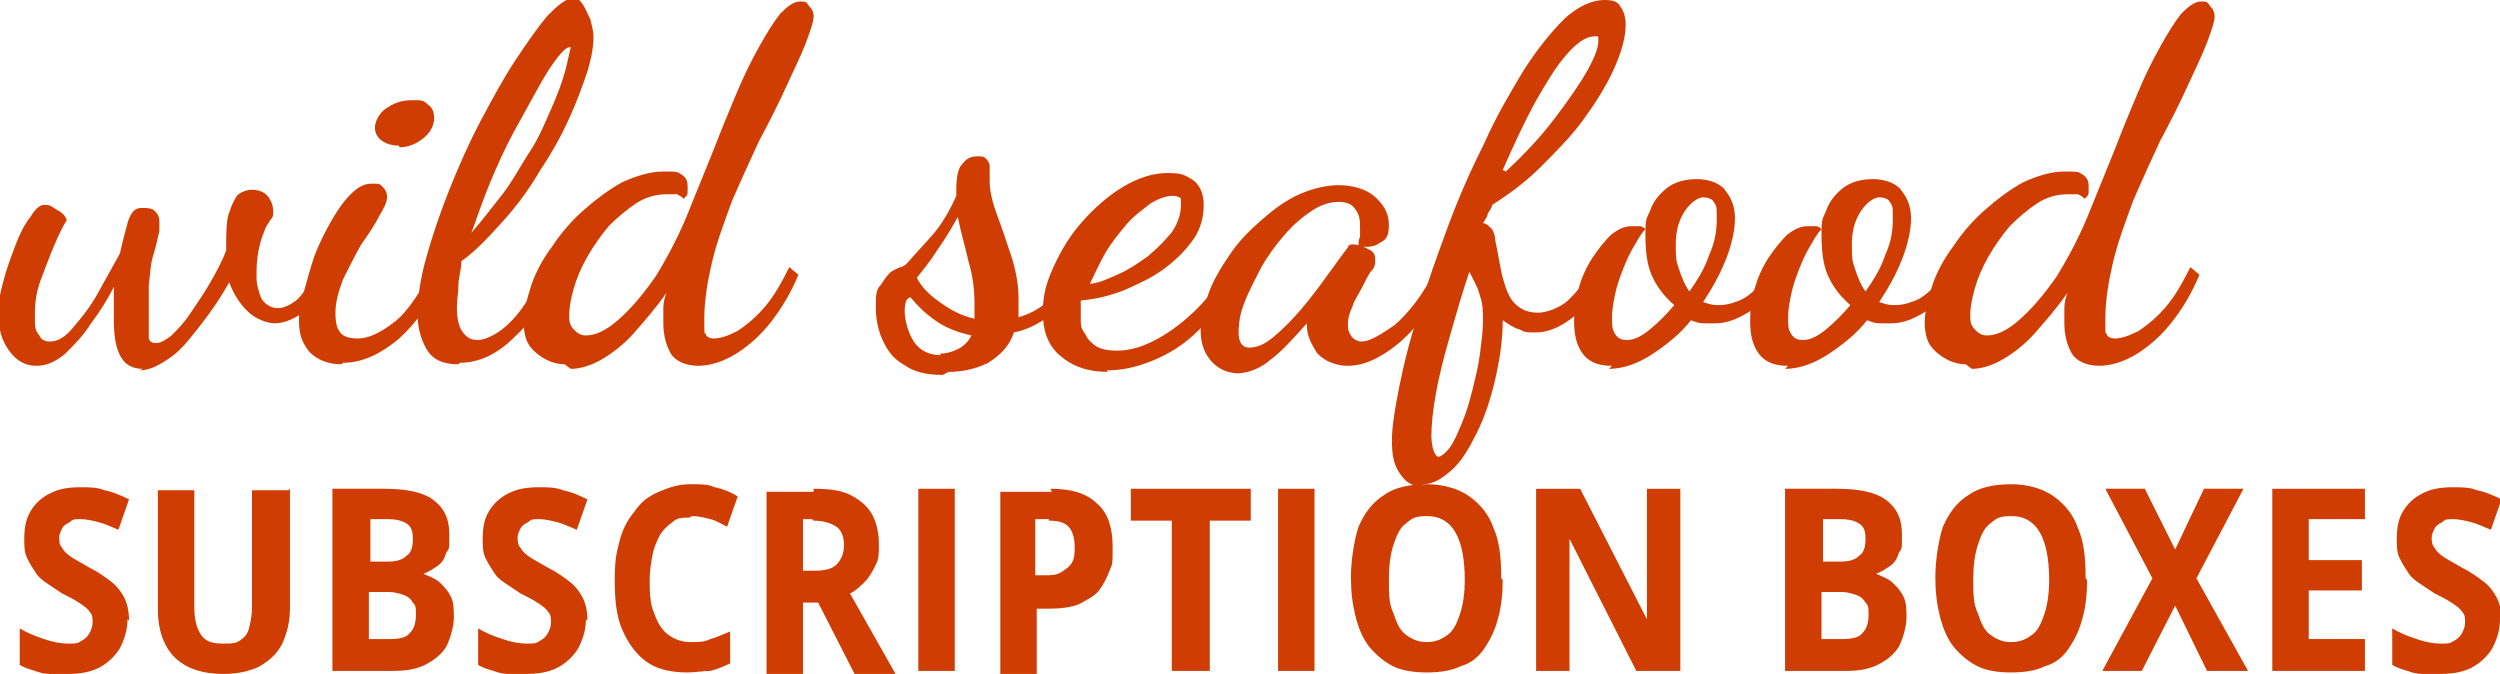
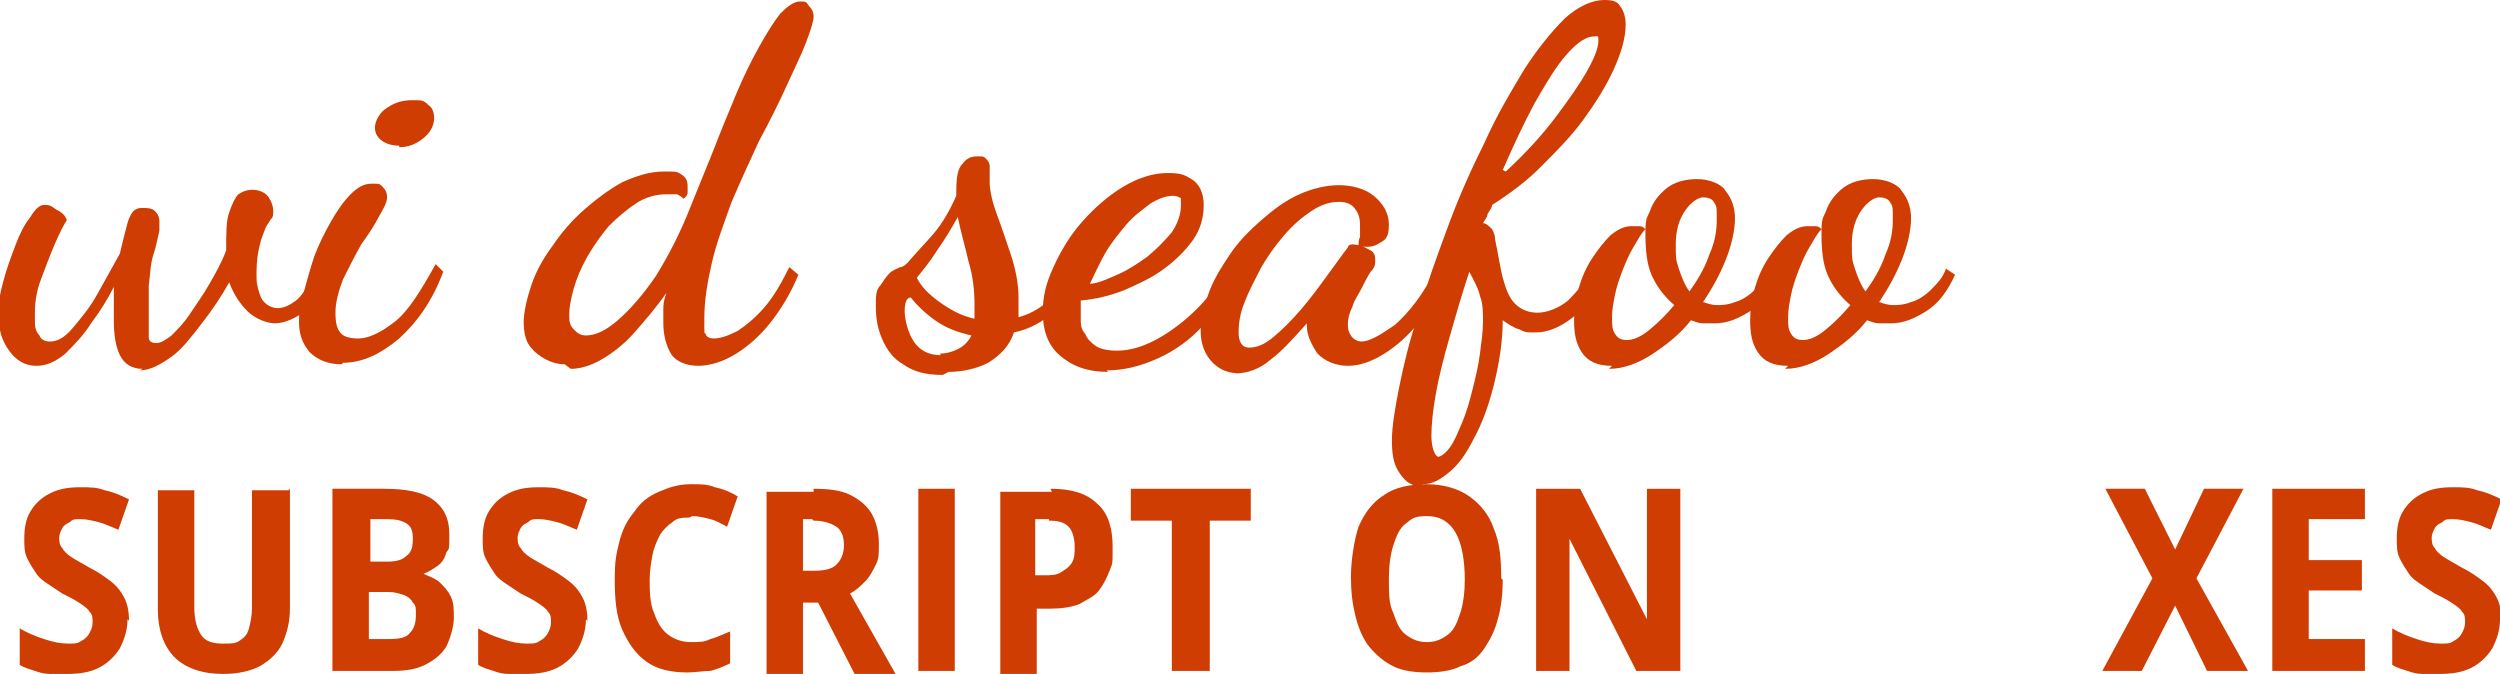
<svg xmlns="http://www.w3.org/2000/svg" id="Layer_1" data-name="Layer 1" version="1.1" viewBox="0 0 164.7 44.4">
  <defs>
    <style>
      .cls-1 {
        fill: #cf3d02;
        stroke-width: 0px;
      }
    </style>
  </defs>
  <path class="cls-1" d="M9.4,24.3c-.7,0-1.2-.3-1.5-.9s-.4-1.4-.4-2.3c0-.3,0-.6,0-1.1,0-.4,0-.8,0-1.1-.4.8-.9,1.6-1.5,2.4-.5.8-1.1,1.4-1.7,2-.6.5-1.2.8-1.9.8s-1.3-.3-1.8-1c-.5-.7-.7-1.4-.7-2.4s.1-1.3.3-2.1c.2-.8.5-1.6.8-2.4.3-.8.6-1.4,1-1.9.3-.5.6-.8.9-.8s.4,0,.8.3c.4.2.6.4.7.7-.2.3-.5.9-.8,1.6-.3.7-.6,1.5-.9,2.3s-.4,1.5-.4,2.2,0,.3,0,.7c0,.3.1.6.3.8.1.3.4.4.7.4.5,0,1-.3,1.5-.9.5-.6,1.1-1.3,1.6-2.2s1-1.8,1.5-2.7c.2-.9.4-1.6.5-2,.1-.4.3-.7.4-.8.1-.1.3-.2.5-.2.4,0,.7,0,.9.2.2.2.3.4.3.7s0,.1,0,.3c0,.2,0,.3,0,.3-.1.4-.2,1-.4,1.6s-.2,1.3-.3,2c0,.7,0,1.4,0,2.2s0,.9,0,1.2.2.4.5.4.6-.2,1-.5c.4-.4.8-.8,1.2-1.4.4-.6.9-1.3,1.3-2,.4-.7.8-1.4,1.1-2.2,0-1.1,0-2,.2-2.5.2-.6.4-1,.6-1.2.3-.2.6-.3.9-.3.5,0,.9.2,1.1.5.2.3.3.6.3.9s0,.4-.2.6c-.1.2-.2.3-.3.5-.1.3-.3.7-.4,1.2-.1.4-.2,1-.2,1.7s0,.7.1,1.1.2.7.4.9c.2.2.5.4.9.4s.8-.2,1.2-.5c.4-.3.8-1,1.3-1.9l.6.5c-.5,1.1-1,1.9-1.6,2.3-.6.4-1.2.6-1.7.6s-1.3-.3-1.8-.8c-.5-.5-.9-1.1-1.2-1.9-.5.9-1.1,1.8-1.8,2.7-.7.9-1.3,1.7-2,2.2s-1.4.9-2.1.9Z" />
  <path class="cls-1" d="M22.5,24c-.9,0-1.6-.3-2.1-.8-.5-.6-.7-1.2-.7-2s0-1.1.3-1.9c.2-.7.4-1.5.7-2.4.3-.8.7-1.6,1.1-2.3.4-.7.8-1.3,1.3-1.8.5-.5.9-.7,1.4-.7s.5,0,.7.2c.2.2.3.4.3.7s-.2.7-.5,1.2c-.3.6-.7,1.2-1.2,1.9-.4.7-.8,1.5-1.2,2.3-.3.8-.5,1.5-.5,2.2s.1,1.1.4,1.4c.2.2.6.3,1.1.3.7,0,1.5-.4,2.4-1.1.9-.7,1.7-2,2.7-3.8l.5.5c-.7,1.9-1.7,3.3-2.9,4.4-1.2,1-2.4,1.6-3.7,1.6ZM26.3,9.6c-.4,0-.8-.1-1.1-.3-.3-.2-.5-.5-.5-.9s.3-1,.8-1.3c.6-.4,1.1-.5,1.7-.5s.7,0,1,.3c.3.2.4.5.4.9s-.2.9-.7,1.3c-.5.4-1,.6-1.6.6Z" />
-   <path class="cls-1" d="M30.2,24c-1,0-1.7-.3-2.1-1-.4-.7-.6-1.5-.6-2.4s.2-2.3.6-3.7c.4-1.4.9-2.9,1.5-4.4.6-1.5,1.3-3.1,2.1-4.6.8-1.5,1.5-2.8,2.3-4,.8-1.2,1.5-2.2,2.1-2.9.7-.7,1.2-1.1,1.6-1.1s.5.1.7.4c.2.3.3.6.5,1,.1.4.2.8.2,1.1,0,.6-.1,1.3-.4,2.3-.3.9-.7,2-1.2,3.1-.5,1.1-1.1,2.2-1.9,3.4-.7,1.2-1.5,2.3-2.4,3.3-.9,1-1.8,2-2.8,2.7,0,.5-.2,1.1-.2,1.6,0,.5-.1,1-.1,1.4,0,.8.1,1.3.4,1.7s.6.5,1,.5,1.1-.3,1.7-.8c.6-.5,1.1-1.1,1.6-1.9.5-.8,1-1.6,1.4-2.4l.8.4c-.9,1.9-1.9,3.4-3.1,4.5-1.1,1.1-2.3,1.7-3.6,1.7ZM31,15.4c.7-.8,1.4-1.7,2.1-2.6.7-.9,1.2-1.9,1.8-2.8s1-1.9,1.4-2.8c.4-.9.7-1.7.9-2.4.2-.7.3-1.3.4-1.7h0c-.2,0-.4.1-.8.6-.4.5-.8,1.1-1.3,2s-1,1.8-1.6,2.9-1.1,2.2-1.6,3.4c-.5,1.2-.9,2.4-1.3,3.5Z" />
  <path class="cls-1" d="M37.2,24c-.4,0-.8-.1-1.2-.3-.4-.2-.8-.5-1.1-.9s-.4-1-.4-1.6.2-1.5.5-2.4c.3-.9.8-1.8,1.4-2.6.6-.9,1.3-1.7,2.1-2.4.8-.7,1.6-1.3,2.5-1.8.9-.4,1.8-.7,2.7-.7s.9,0,1.2.2c.3.2.4.4.4.8s0,.2,0,.4c0,.1-.1.3-.3.4,0-.1-.2-.2-.4-.3-.2,0-.4,0-.7,0-.7,0-1.4.2-2,.6-.6.4-1.2.9-1.8,1.5-.5.6-1,1.3-1.4,2-.4.7-.7,1.4-.9,2.1-.2.7-.3,1.3-.3,1.7s0,.7.3,1c.2.2.4.4.8.4.6,0,1.3-.3,2.1-1s1.6-1.6,2.5-2.9c.8-1.3,1.6-2.8,2.3-4.6.5-1.2,1-2.5,1.5-3.7.5-1.3,1-2.5,1.5-3.7.5-1.2,1-2.2,1.5-3.1.5-.9,1-1.7,1.4-2.2.5-.5.9-.8,1.3-.8s.4,0,.6.3c.2.2.3.4.3.7s-.2.9-.5,1.7-.8,1.8-1.3,2.9c-.5,1.1-1.1,2.3-1.8,3.6-.6,1.3-1.2,2.6-1.8,4-.5,1.4-1,2.7-1.3,4s-.5,2.5-.5,3.7,0,.9.1,1c0,.2.3.3.5.3.5,0,1-.2,1.6-.5.6-.4,1.2-.9,1.8-1.6.6-.7,1.1-1.6,1.6-2.6l.6.5c-.5,1.2-1.1,2.2-1.8,3.1s-1.5,1.6-2.3,2.1c-.8.5-1.7.8-2.5.8s-1.5-.3-1.8-.8-.5-1.2-.5-2,0-.7,0-1c0-.4.1-.7.2-1-.7,1-1.4,1.8-2.1,2.6-.7.8-1.5,1.4-2.2,1.8-.7.4-1.4.6-2,.6Z" />
  <path class="cls-1" d="M62.1,24.7c-1.1,0-1.9-.2-2.6-.7-.7-.4-1.1-1-1.4-1.7-.3-.7-.4-1.4-.4-2.1s0-1.1.3-1.4c.2-.3.4-.6.6-.8s.5-.3.7-.4c.2,0,.4-.2.5-.3.5-.6,1.1-1.2,1.7-1.9.6-.7,1.1-1.6,1.5-2.5v-.3c0-.9.1-1.5.4-1.8.3-.4.6-.5,1-.5s.4,0,.6.2c.1.1.2.3.2.4,0,.1,0,.3,0,.4,0,.2,0,.4,0,.7,0,.6.2,1.4.5,2.2.3.8.6,1.7.9,2.6.3.9.5,1.9.5,2.8s0,.5,0,.7c0,.2,0,.4,0,.6.7-.2,1.3-.5,2-1.1.6-.6,1.2-1.4,1.8-2.5l.4.3c-.4,1.2-1,2.2-1.8,2.9-.8.7-1.7,1.2-2.7,1.4-.3.9-.9,1.5-1.7,2-.8.4-1.7.6-2.6.6ZM61.9,23.3c.4,0,.8-.1,1.2-.3.4-.2.7-.5.9-.9-.9-.2-1.7-.5-2.4-1-.7-.5-1.2-1-1.6-1.5-.3,0-.4.4-.4.9s.2,1.4.6,2c.4.6,1,.9,1.8.9ZM64.2,21.1c0-.1,0-.3,0-.5,0-.2,0-.4,0-.5,0-1-.1-1.9-.4-2.9-.2-.9-.5-1.9-.7-2.9-.4.7-.8,1.4-1.3,2.1-.5.8-1,1.4-1.4,1.9.3.6.8,1.1,1.5,1.6.7.5,1.4.9,2.3,1.1Z" />
  <path class="cls-1" d="M73,24.5c-1.4,0-2.4-.4-3.2-1.1s-1.1-1.7-1.1-2.8.2-1.9.7-3,1.1-2.1,1.9-3c.8-.9,1.7-1.7,2.7-2.3,1-.6,2-.9,2.9-.9s1.1.1,1.6.4c.5.3.8.9.8,1.7s-.2,1.6-.7,2.3c-.5.7-1.1,1.3-1.9,1.9-.8.6-1.7,1-2.6,1.4-1,.4-1.9.6-2.9.7,0,0,0,.2,0,.3,0,0,0,.3,0,.5s0,.3,0,.6c0,.3.1.6.3.8.1.3.4.6.7.8.3.2.8.3,1.4.3.9,0,1.8-.3,2.7-.8.9-.5,1.8-1.2,2.6-2,.8-.8,1.5-1.8,2-2.8l.6.5c-.6,1.3-1.3,2.4-2.2,3.4-.9,1-1.9,1.7-3,2.2-1.1.5-2.2.8-3.4.8ZM71.7,18.7c.6,0,1.2-.3,1.9-.6.7-.3,1.3-.7,2-1.2.6-.5,1.1-1,1.6-1.6.4-.6.6-1.2.6-1.8s0-.4-.1-.5c0,0-.2-.1-.4-.1-.5,0-1,.2-1.5.5-.5.4-1.1.8-1.6,1.4-.5.6-1,1.2-1.4,1.9-.4.7-.7,1.4-1,2Z" />
  <path class="cls-1" d="M81.7,24.6c-.7,0-1.3-.2-1.8-.7-.5-.5-.8-1.2-.8-2.1s.2-1.6.5-2.4c.3-.9.8-1.7,1.4-2.6.6-.9,1.3-1.6,2.1-2.3.8-.7,1.6-1.3,2.5-1.7.9-.4,1.8-.6,2.6-.6s1.7.2,2.3.7c.6.5,1,1.1,1,1.9s-.2,1-.6,1.2c-.4.3-.9.3-1.4.2,0-.2,0-.4.1-.6,0-.2,0-.4,0-.6,0-.4,0-.8-.3-1.2-.2-.3-.5-.5-1.1-.5s-1.2.2-1.8.6c-.6.4-1.2.9-1.8,1.6-.6.7-1.1,1.4-1.5,2.1-.4.8-.8,1.5-1.1,2.3-.3.7-.4,1.4-.4,2s.2,1,.7,1,1-.2,1.6-.7c.6-.5,1.2-1.1,1.8-1.8.6-.7,1.2-1.5,1.7-2.2.6-.8,1-1.4,1.4-1.9,0-.1.1-.2.3-.2,0,0,.3,0,.5.1.2,0,.5.2.7.3.2.1.3.3.3.6s0,.5-.3.8c-.2.3-.4.7-.6,1.1-.2.4-.5.8-.6,1.2-.2.4-.3.8-.3,1.1s0,.5.2.8c.1.2.4.4.7.4.5,0,1.2-.4,2.2-1.1.9-.8,1.9-2,2.8-3.9l.6.6c-.5,1.2-1.1,2.2-1.8,3.1-.7.9-1.5,1.6-2.3,2.1-.8.5-1.6.8-2.4.8s-1.5-.3-2-.8c-.4-.6-.7-1.2-.7-1.8h0v-.2c-.9,1-1.6,1.8-2.4,2.4-.7.6-1.5.9-2.3.9Z" />
  <path class="cls-1" d="M93.8,32.1c-.2,0-.5,0-.8-.2-.3-.1-.6-.4-.9-.9s-.4-1.1-.4-2,.2-2.1.5-3.6c.3-1.5.7-3.1,1.3-4.9.5-1.8,1.2-3.7,1.9-5.6.7-1.9,1.5-3.7,2.4-5.5.8-1.8,1.7-3.3,2.6-4.8.9-1.4,1.8-2.5,2.7-3.4.9-.8,1.8-1.2,2.6-1.2s.9.2,1.1.5c.2.3.3.7.3,1.1,0,.9-.3,1.9-.8,3-.5,1.1-1.2,2.2-2,3.3-.8,1.1-1.8,2.1-2.8,3.1-1,1-2.1,1.8-3.2,2.5,0,.2-.2.4-.3.6,0,.2-.2.4-.3.6.2,0,.4.2.6.4.1.2.2.4.2.7.2.9.3,1.7.5,2.5.2.7.4,1.3.8,1.7.4.4.9.6,1.5.6s1.4-.3,2-.8c.6-.6,1.2-1.3,1.8-2.3l.7.5c-.7,1.4-1.5,2.4-2.3,3s-1.6.9-2.3.9-.7,0-1.1-.2c-.4-.1-.8-.4-1.1-.6,0,1.3-.2,2.6-.5,3.9-.3,1.3-.7,2.5-1.2,3.5-.5,1-1,1.9-1.7,2.5s-1.2.9-1.9.9ZM94.7,30.1c.2,0,.5-.2.8-.6.3-.4.5-.9.8-1.6.3-.7.5-1.4.7-2.2.2-.8.4-1.6.5-2.4.1-.8.2-1.5.2-2.1s0-1.2-.2-1.7c-.1-.5-.4-1-.7-1.6-.5,1.5-.9,2.9-1.3,4.3-.4,1.4-.7,2.6-.9,3.7-.2,1.1-.3,2.1-.3,2.8s.2,1.4.5,1.4ZM99.2,11.3c1.3-1.2,2.4-2.4,3.3-3.6.9-1.2,1.6-2.2,2.1-3.1.5-.9.7-1.5.7-1.9s0-.3-.3-.3c-.5,0-1.1.4-1.8,1.2-.7.8-1.3,1.8-2.1,3.2-.7,1.3-1.4,2.8-2.1,4.4Z" />
  <path class="cls-1" d="M106.2,24.1c-1,0-1.6-.3-2-.9s-.5-1.3-.5-2.1.1-1.4.3-2.1c.2-.7.5-1.4.9-2,.4-.6.8-1.1,1.2-1.5.5-.4.9-.6,1.4-.6s.3,0,.5,0c.2,0,.3.1.4.2-.3.3-.5.7-.8,1.2-.3.5-.5,1-.7,1.5-.2.5-.4,1.1-.5,1.6-.1.5-.2,1-.2,1.5s0,.8.2,1.1.4.4.8.4.9-.2,1.5-.7c.6-.5,1.1-1,1.6-1.6-.7-.6-1.2-1.3-1.5-2-.3-.7-.4-1.6-.4-2.7s.1-1,.3-1.5c.2-.6.6-1.1,1.1-1.5.5-.4,1.2-.6,2-.6s1.6.3,1.9.8c.4.5.6,1.1.6,1.8s-.2,1.7-.6,2.7c-.4,1-.9,1.9-1.5,2.8.3.1.6.2.9.2s.7,0,1.2-.2c.4-.1.9-.4,1.3-.8.4-.4.8-.8,1-1.4l.6.4c-.5,1.1-1.1,1.9-1.9,2.4-.8.5-1.5.8-2.3.8s-.6,0-.8,0c-.3,0-.5-.1-.8-.2-.7.9-1.6,1.6-2.5,2.2-.9.6-1.9,1-2.9,1ZM111.3,19.2c.5-.7,1-1.5,1.3-2.4.4-.9.5-1.6.5-2.4s0-.8-.2-1.1c-.1-.2-.4-.3-.7-.3s-.8.3-1.2.9c-.4.6-.6,1.3-.6,2.2s0,1,.2,1.6.4,1.1.7,1.5Z" />
  <path class="cls-1" d="M117.8,24.1c-1,0-1.6-.3-2-.9s-.5-1.3-.5-2.1.1-1.4.3-2.1c.2-.7.5-1.4.9-2,.4-.6.8-1.1,1.2-1.5.5-.4.9-.6,1.4-.6s.3,0,.5,0c.2,0,.3.1.4.2-.3.3-.5.7-.8,1.2-.3.5-.5,1-.7,1.5-.2.5-.4,1.1-.5,1.6-.1.5-.2,1-.2,1.5s0,.8.2,1.1.4.4.8.4.9-.2,1.5-.7c.6-.5,1.1-1,1.6-1.6-.7-.6-1.2-1.3-1.5-2-.3-.7-.4-1.6-.4-2.7s.1-1,.3-1.5c.2-.6.6-1.1,1.1-1.5.5-.4,1.2-.6,2-.6s1.6.3,1.9.8c.4.5.6,1.1.6,1.8s-.2,1.7-.6,2.7c-.4,1-.9,1.9-1.5,2.8.3.1.6.2.9.2s.7,0,1.2-.2c.4-.1.9-.4,1.3-.8.4-.4.8-.8,1-1.4l.6.4c-.5,1.1-1.1,1.9-1.9,2.4-.8.5-1.5.8-2.3.8s-.6,0-.8,0c-.3,0-.5-.1-.8-.2-.7.9-1.6,1.6-2.5,2.2-.9.6-1.9,1-2.9,1ZM122.9,19.2c.5-.7,1-1.5,1.3-2.4.4-.9.5-1.6.5-2.4s0-.8-.2-1.1c-.1-.2-.4-.3-.7-.3s-.8.3-1.2.9c-.4.6-.6,1.3-.6,2.2s0,1,.2,1.6.4,1.1.7,1.5Z" />
-   <path class="cls-1" d="M129.5,24c-.4,0-.8-.1-1.2-.3-.4-.2-.8-.5-1.1-.9s-.4-1-.4-1.6.2-1.5.5-2.4c.3-.9.8-1.8,1.4-2.6.6-.9,1.3-1.7,2.1-2.4.8-.7,1.6-1.3,2.5-1.8.9-.4,1.8-.7,2.7-.7s.9,0,1.2.2c.3.2.4.4.4.8s0,.2,0,.4c0,.1-.1.3-.3.4,0-.1-.2-.2-.4-.3-.2,0-.4,0-.7,0-.7,0-1.4.2-2,.6-.6.4-1.2.9-1.8,1.5-.5.6-1,1.3-1.4,2-.4.7-.7,1.4-.9,2.1-.2.7-.3,1.3-.3,1.7s0,.7.3,1c.2.2.4.4.8.4.6,0,1.3-.3,2.1-1s1.6-1.6,2.5-2.9c.8-1.3,1.6-2.8,2.3-4.6.5-1.2,1-2.5,1.5-3.7.5-1.3,1-2.5,1.5-3.7.5-1.2,1-2.2,1.5-3.1.5-.9,1-1.7,1.4-2.2.5-.5.9-.8,1.3-.8s.4,0,.6.3c.2.2.3.4.3.7s-.2.9-.5,1.7-.8,1.8-1.3,2.9c-.5,1.1-1.1,2.3-1.8,3.6-.6,1.3-1.2,2.6-1.8,4-.5,1.4-1,2.7-1.3,4s-.5,2.5-.5,3.7,0,.9.1,1c0,.2.3.3.5.3.5,0,1-.2,1.6-.5.6-.4,1.2-.9,1.8-1.6.6-.7,1.1-1.6,1.6-2.6l.6.5c-.5,1.2-1.1,2.2-1.8,3.1s-1.5,1.6-2.3,2.1c-.8.5-1.7.8-2.5.8s-1.5-.3-1.8-.8-.5-1.2-.5-2,0-.7,0-1c0-.4.1-.7.2-1-.7,1-1.4,1.8-2.1,2.6-.7.8-1.5,1.4-2.2,1.8-.7.4-1.4.6-2,.6Z" />
  <path class="cls-1" d="M8.4,40.8c0,.7-.2,1.3-.5,1.9-.3.5-.8,1-1.4,1.3-.6.3-1.3.4-2.1.4s-.7,0-1.1,0c-.4,0-.7-.1-1-.2-.3-.1-.7-.2-1-.4v-2.4c.5.3,1,.5,1.6.7s1.1.3,1.6.3.6,0,.9-.2c.2-.1.4-.3.5-.5.1-.2.2-.4.2-.7s0-.5-.2-.7c-.1-.2-.4-.4-.7-.6-.3-.2-.7-.4-1.1-.6-.3-.2-.6-.4-.9-.6-.3-.2-.6-.4-.8-.7-.2-.3-.4-.6-.6-1s-.2-.8-.2-1.3c0-.7.1-1.3.4-1.8s.7-.9,1.3-1.2c.6-.3,1.2-.4,2-.4.6,0,1.1,0,1.6.2.5.1,1,.3,1.6.6l-.7,2c-.5-.2-.9-.4-1.3-.5-.4-.1-.8-.2-1.2-.2s-.5,0-.7.2c-.2.1-.4.2-.5.4s-.2.4-.2.6,0,.5.2.7c.1.2.3.4.6.6s.7.4,1.2.7c.6.3,1,.6,1.4.9.4.3.7.7.9,1.1.2.4.3.9.3,1.5Z" />
  <path class="cls-1" d="M19.1,32.2v7.9c0,.9-.2,1.6-.5,2.3-.3.6-.8,1.1-1.5,1.5-.6.3-1.4.5-2.4.5-1.4,0-2.5-.4-3.2-1.1-.7-.7-1.1-1.8-1.1-3.1v-7.9h2.4v7.7c0,.9.2,1.5.5,1.9.3.4.8.5,1.4.5s.8,0,1.1-.2.5-.4.6-.8c.1-.4.2-.8.2-1.4v-7.7h2.4Z" />
  <path class="cls-1" d="M21.9,32.2h3.4c1.4,0,2.5.2,3.2.7.7.5,1.1,1.2,1.1,2.3s0,.9-.2,1.2c-.1.4-.3.7-.6.9-.3.2-.6.4-.9.5h0c.4.2.8.3,1.1.6s.5.5.7.9c.2.4.2.9.2,1.4s-.2,1.3-.5,1.9c-.3.5-.8.9-1.4,1.2s-1.3.4-2.1.4h-4v-12ZM24.3,37h1.2c.6,0,1-.1,1.3-.4.3-.2.4-.6.4-1.1s-.1-.8-.4-1c-.3-.2-.7-.3-1.3-.3h-1.1v2.8ZM24.3,38.9v3.2h1.4c.6,0,1.1-.1,1.3-.4.3-.3.4-.7.4-1.2s0-.6-.2-.8c-.1-.2-.3-.4-.6-.5-.3-.1-.6-.2-1-.2h-1.3Z" />
  <path class="cls-1" d="M38.6,40.8c0,.7-.2,1.3-.5,1.9-.3.5-.8,1-1.4,1.3-.6.3-1.3.4-2.1.4s-.7,0-1.1,0c-.4,0-.7-.1-1-.2-.3-.1-.7-.2-1-.4v-2.4c.5.3,1,.5,1.6.7s1.1.3,1.6.3.6,0,.9-.2c.2-.1.4-.3.5-.5.1-.2.2-.4.2-.7s0-.5-.2-.7c-.1-.2-.4-.4-.7-.6-.3-.2-.7-.4-1.1-.6-.3-.2-.6-.4-.9-.6-.3-.2-.6-.4-.8-.7-.2-.3-.4-.6-.6-1s-.2-.8-.2-1.3c0-.7.1-1.3.4-1.8s.7-.9,1.3-1.2c.6-.3,1.2-.4,2-.4.6,0,1.1,0,1.6.2.5.1,1,.3,1.6.6l-.7,2c-.5-.2-.9-.4-1.3-.5-.4-.1-.8-.2-1.2-.2s-.5,0-.7.2c-.2.1-.4.2-.5.4s-.2.4-.2.6,0,.5.2.7c.1.2.3.4.6.6s.7.4,1.2.7c.6.3,1,.6,1.4.9.4.3.7.7.9,1.1.2.4.3.9.3,1.5Z" />
  <path class="cls-1" d="M45.4,34.1c-.4,0-.8,0-1.1.3-.3.2-.6.5-.8.8-.2.4-.4.8-.5,1.3-.1.5-.2,1.1-.2,1.7s0,1.6.3,2.2c.2.6.5,1.1.9,1.4s.9.5,1.5.5.9,0,1.3-.2c.4-.1.8-.3,1.3-.5v2.1c-.4.2-.9.4-1.3.5-.5,0-1,.1-1.5.1-1.1,0-2-.2-2.7-.7-.7-.5-1.2-1.2-1.6-2.1-.4-.9-.5-2-.5-3.3s.1-1.7.3-2.5c.2-.8.5-1.4,1-2,.4-.6.9-1,1.6-1.3s1.3-.5,2.1-.5,1.1,0,1.6.2c.5.1,1,.3,1.5.6l-.7,2c-.4-.2-.7-.4-1.1-.5s-.8-.2-1.2-.2Z" />
  <path class="cls-1" d="M53.6,32.2c1,0,1.8.1,2.4.4.6.3,1.1.7,1.4,1.2.3.5.5,1.2.5,2s0,1-.2,1.4-.4.8-.7,1.1-.6.6-1,.8l3,5.3h-2.7l-2.4-4.7h-1v4.7h-2.4v-12h3.1ZM53.5,34.2h-.6v3.4h.7c.7,0,1.2-.1,1.5-.4.3-.3.5-.7.5-1.3s-.2-1-.5-1.2-.8-.4-1.5-.4Z" />
  <path class="cls-1" d="M60.5,44.2v-12h2.4v12h-2.4Z" />
  <path class="cls-1" d="M69.2,32.2c1.4,0,2.4.3,3.1,1,.7.6,1,1.6,1,2.8s0,1.1-.2,1.6c-.2.5-.4.9-.7,1.3-.3.4-.8.6-1.3.9-.5.2-1.2.3-1.9.3h-.9v4.3h-2.4v-12h3.4ZM69.1,34.2h-.9v3.7h.6c.4,0,.8,0,1.1-.2s.5-.3.7-.6c.2-.3.2-.7.2-1.1s-.1-1-.4-1.3c-.3-.3-.7-.4-1.3-.4Z" />
  <path class="cls-1" d="M79.6,44.2h-2.4v-9.9h-2.7v-2.1h7.9v2.1h-2.7v9.9Z" />
-   <path class="cls-1" d="M84.2,44.2v-12h2.4v12h-2.4Z" />
  <path class="cls-1" d="M99,38.2c0,.9-.1,1.8-.3,2.5-.2.8-.5,1.4-.9,2s-.9,1-1.6,1.2c-.6.3-1.4.4-2.2.4s-1.6-.1-2.2-.4c-.6-.3-1.1-.7-1.6-1.3-.4-.5-.7-1.2-.9-2-.2-.8-.3-1.6-.3-2.6s.2-2.4.5-3.3c.4-.9.9-1.6,1.7-2.1.7-.5,1.7-.7,2.8-.7s2.1.3,2.8.8c.7.5,1.3,1.2,1.6,2.1.4.9.5,2,.5,3.3ZM91.5,38.2c0,.9,0,1.6.3,2.2.2.6.4,1.1.8,1.4.4.3.8.5,1.4.5s1-.2,1.4-.5c.4-.3.6-.8.8-1.4.2-.6.3-1.4.3-2.2,0-1.3-.2-2.4-.6-3.1-.4-.7-1-1.1-1.9-1.1s-1,.2-1.4.5c-.4.3-.6.8-.8,1.4-.2.6-.3,1.4-.3,2.2Z" />
  <path class="cls-1" d="M110.8,44.2h-3l-4.4-8.7h0c0,.4,0,.8,0,1.1,0,.4,0,.7,0,1,0,.3,0,.7,0,1v5.6h-2.2v-12h2.9l4.4,8.6h0c0-.4,0-.7,0-1.1,0-.3,0-.7,0-1,0-.3,0-.6,0-.9v-5.6h2.2v12Z" />
-   <path class="cls-1" d="M117.6,32.2h3.4c1.4,0,2.5.2,3.2.7.7.5,1.1,1.2,1.1,2.3s0,.9-.2,1.2c-.1.4-.3.7-.6.9-.3.2-.6.4-.9.5h0c.4.2.8.3,1.1.6s.5.5.7.9c.2.4.2.9.2,1.4s-.2,1.3-.5,1.9c-.3.5-.8.9-1.4,1.2s-1.3.4-2.1.4h-4v-12ZM120,37h1.2c.6,0,1-.1,1.3-.4.3-.2.4-.6.4-1.1s-.1-.8-.4-1c-.3-.2-.7-.3-1.3-.3h-1.1v2.8ZM120,38.9v3.2h1.4c.6,0,1.1-.1,1.3-.4.3-.3.4-.7.4-1.2s0-.6-.2-.8c-.1-.2-.3-.4-.6-.5-.3-.1-.6-.2-1-.2h-1.3Z" />
-   <path class="cls-1" d="M137.5,38.2c0,.9-.1,1.8-.3,2.5-.2.8-.5,1.4-.9,2s-.9,1-1.6,1.2c-.6.3-1.4.4-2.2.4s-1.6-.1-2.2-.4c-.6-.3-1.1-.7-1.6-1.3-.4-.5-.7-1.2-.9-2-.2-.8-.3-1.6-.3-2.6s.2-2.4.5-3.3c.4-.9.9-1.6,1.7-2.1.7-.5,1.7-.7,2.8-.7s2.1.3,2.8.8c.7.5,1.3,1.2,1.6,2.1.4.9.5,2,.5,3.3ZM130,38.2c0,.9,0,1.6.3,2.2.2.6.4,1.1.8,1.4.4.3.8.5,1.4.5s1-.2,1.4-.5c.4-.3.6-.8.8-1.4.2-.6.3-1.4.3-2.2,0-1.3-.2-2.4-.6-3.1-.4-.7-1-1.1-1.9-1.1s-1,.2-1.4.5c-.4.3-.6.8-.8,1.4-.2.6-.3,1.4-.3,2.2Z" />
  <path class="cls-1" d="M148.1,44.2h-2.7l-2.1-4.3-2.2,4.3h-2.6l3.3-6.1-3.1-5.9h2.6l2,4,1.9-4h2.6l-3.1,5.9,3.4,6.1Z" />
  <path class="cls-1" d="M155.8,44.2h-6.1v-12h6.1v2h-3.7v2.7h3.5v2h-3.5v3.2h3.7v2.1Z" />
  <path class="cls-1" d="M164.7,40.8c0,.7-.2,1.3-.5,1.9-.3.5-.8,1-1.4,1.3-.6.3-1.3.4-2.1.4s-.7,0-1.1,0c-.4,0-.7-.1-1-.2-.3-.1-.7-.2-1-.4v-2.4c.5.3,1,.5,1.6.7s1.1.3,1.6.3.6,0,.9-.2c.2-.1.4-.3.5-.5.1-.2.2-.4.2-.7s0-.5-.2-.7c-.1-.2-.4-.4-.7-.6-.3-.2-.7-.4-1.1-.6-.3-.2-.6-.4-.9-.6-.3-.2-.6-.4-.8-.7-.2-.3-.4-.6-.6-1s-.2-.8-.2-1.3c0-.7.1-1.3.4-1.8s.7-.9,1.3-1.2c.6-.3,1.2-.4,2-.4.6,0,1.1,0,1.6.2.5.1,1,.3,1.6.6l-.7,2c-.5-.2-.9-.4-1.3-.5-.4-.1-.8-.2-1.2-.2s-.5,0-.7.2c-.2.1-.4.2-.5.4s-.2.4-.2.6,0,.5.2.7c.1.2.3.4.6.6s.7.4,1.2.7c.6.3,1,.6,1.4.9.4.3.7.7.9,1.1.2.4.3.9.3,1.5Z" />
</svg>